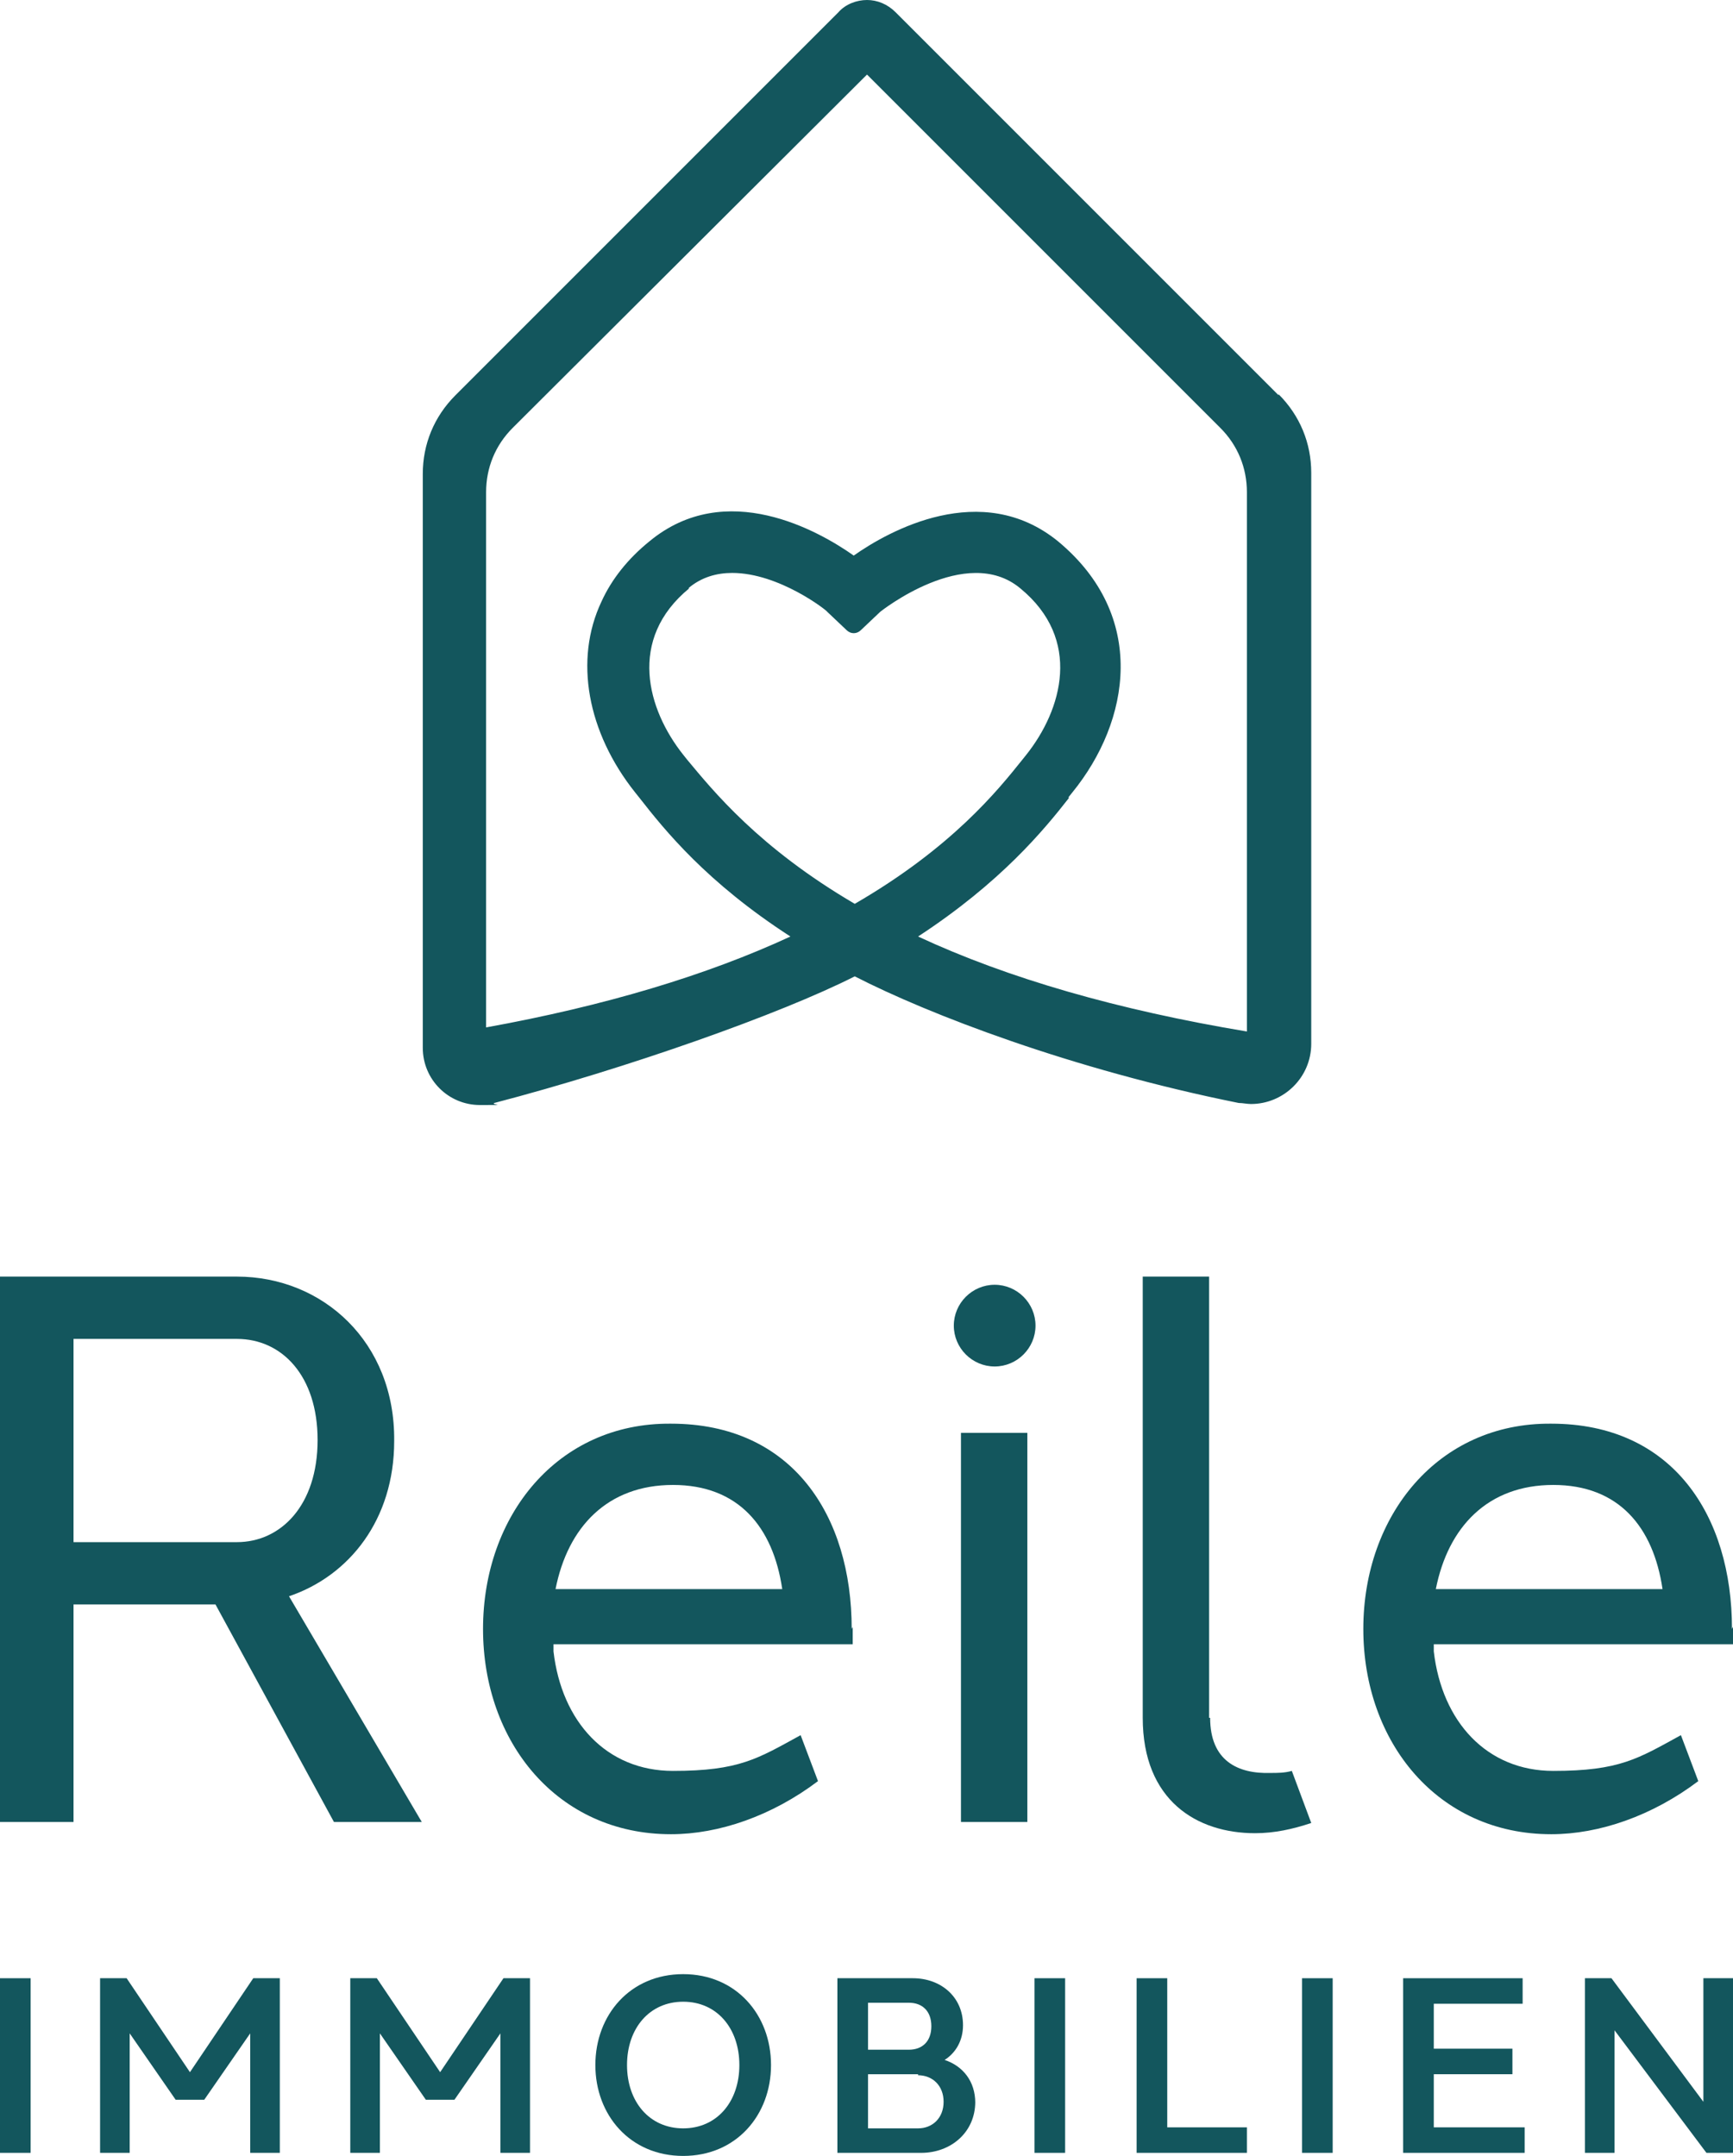
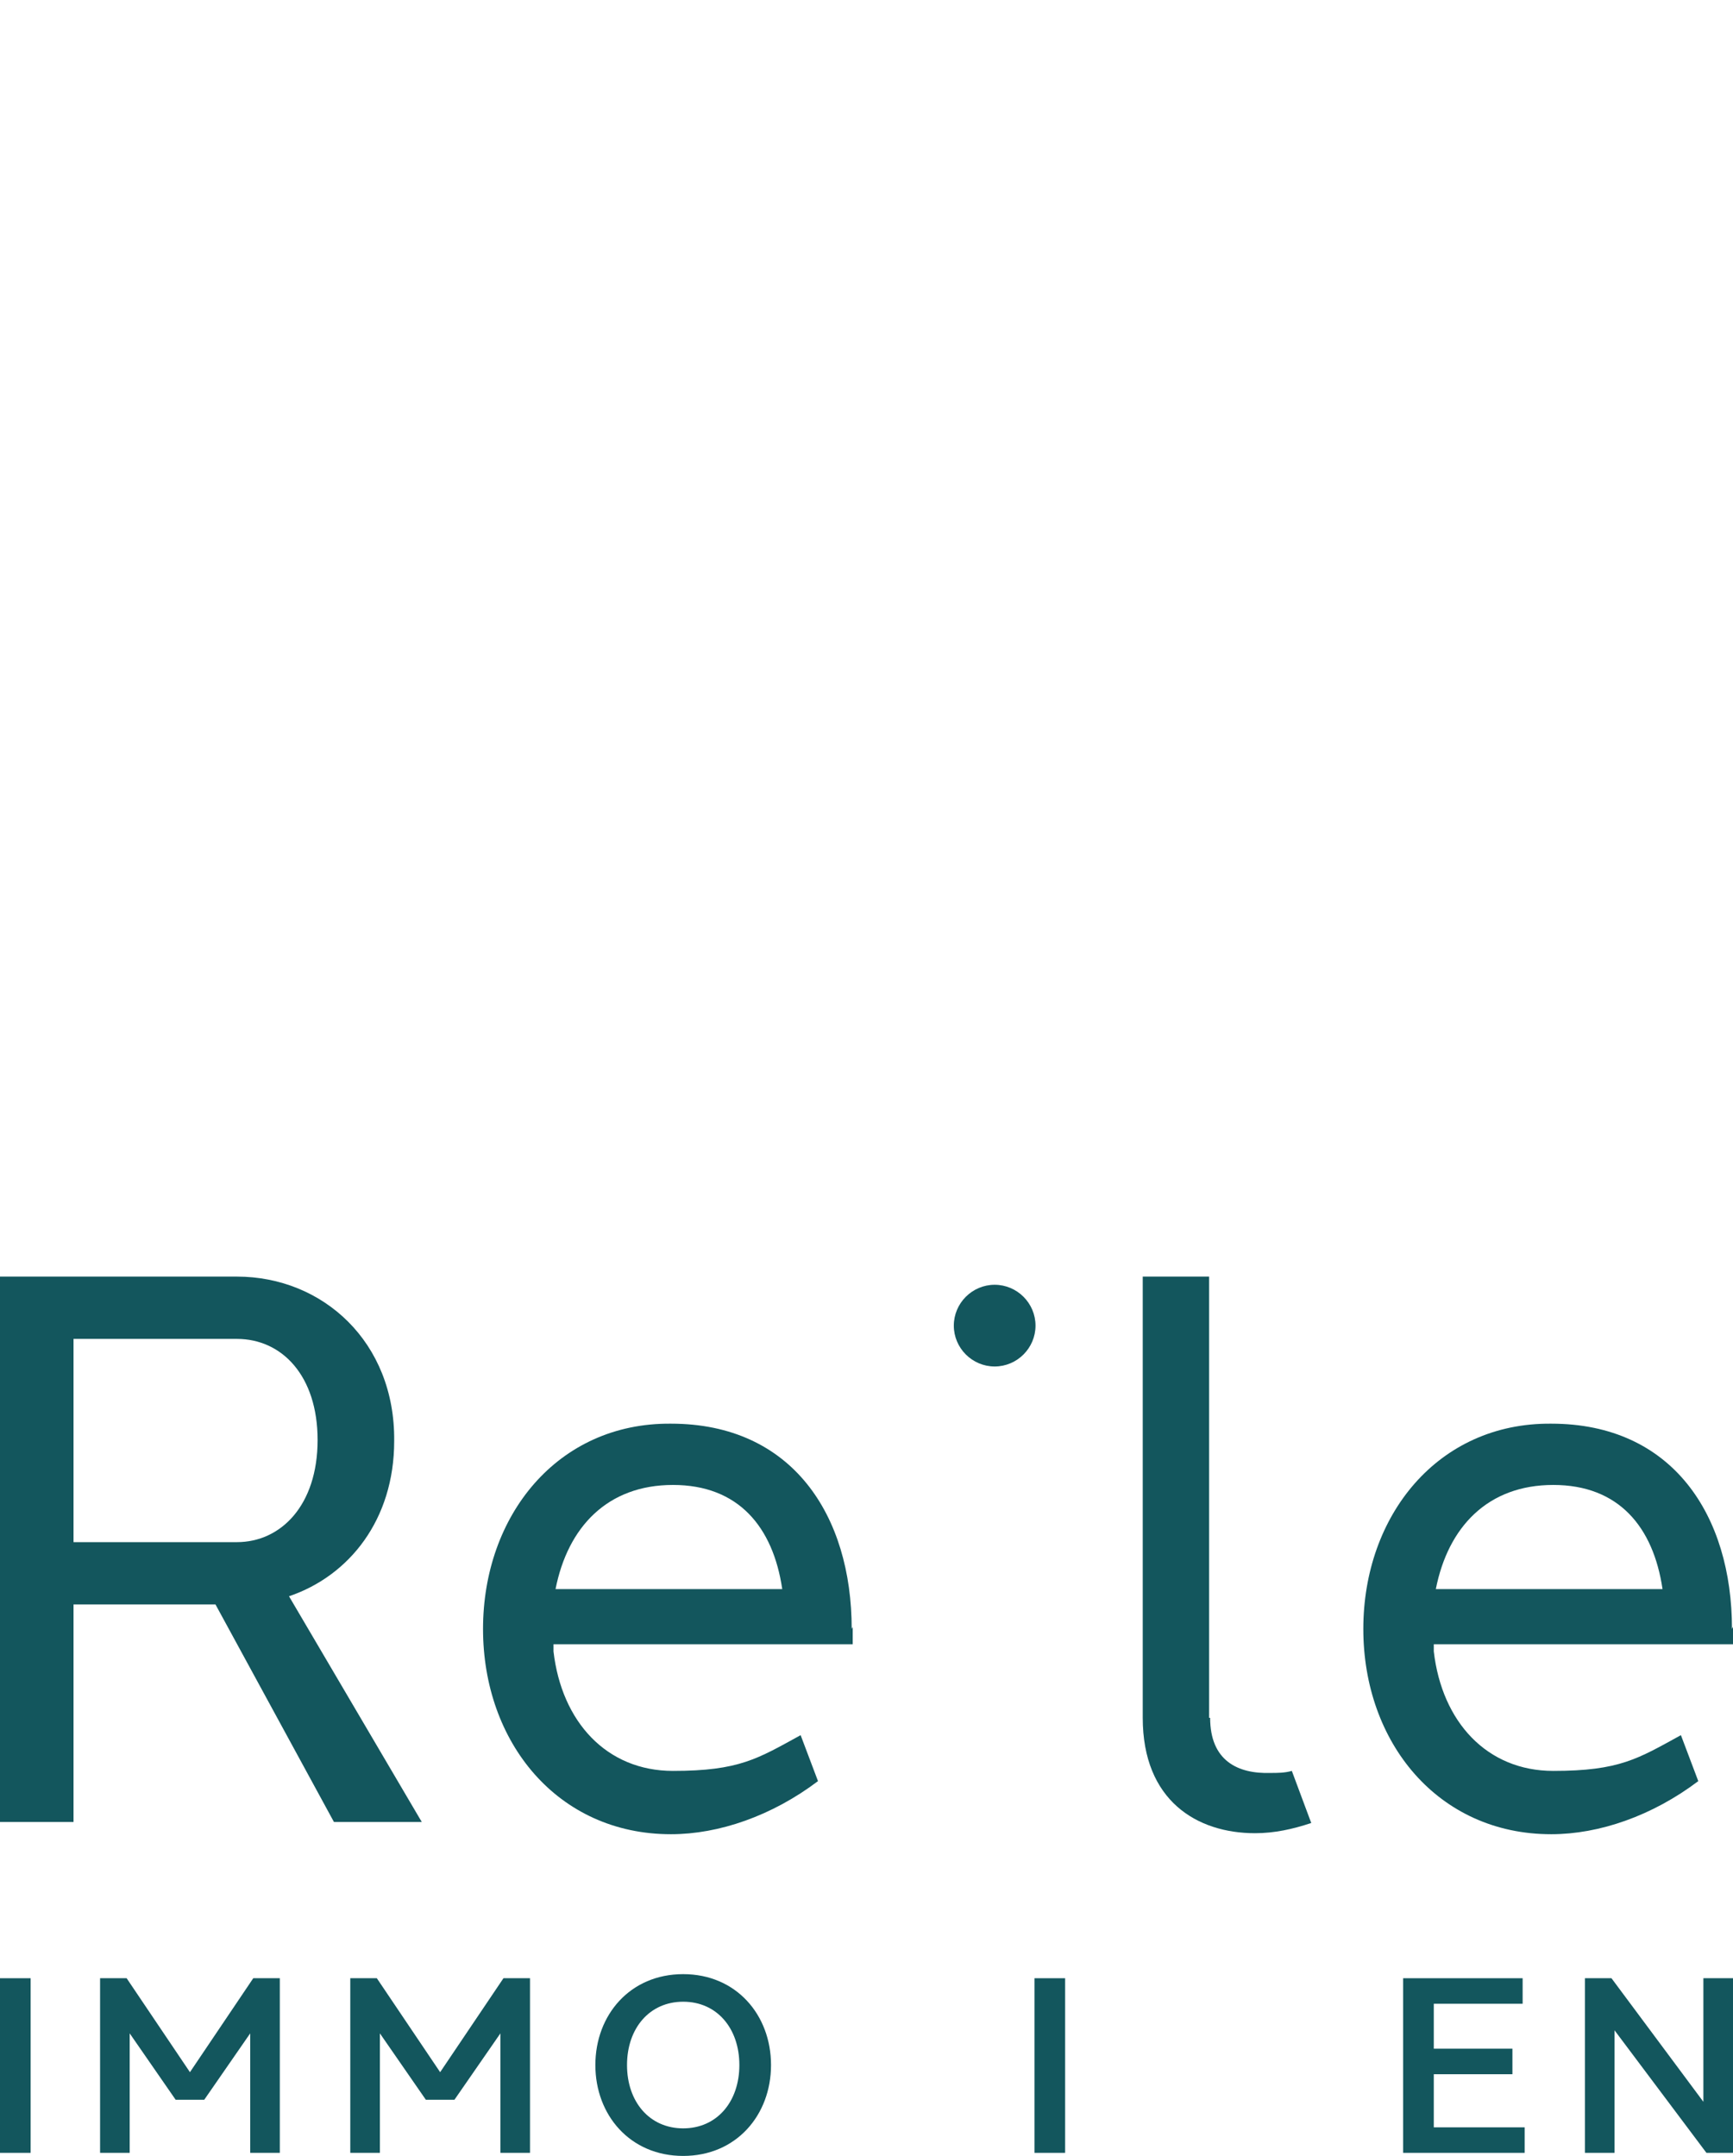
<svg xmlns="http://www.w3.org/2000/svg" id="Ebene_1" data-name="Ebene 1" version="1.1" viewBox="0 0 169.7 211.1">
  <defs>
    <style>
      .cls-1 {
        fill: #13565d;
        stroke-width: 0px;
      }
    </style>
  </defs>
  <g>
    <path class="cls-1" d="M7.2,157.1v21.3H0v-53.4h23.2c8.4,0,15.5,6.4,15.4,16.1,0,7.7-4.4,13.2-10.3,15.2l13,22.1h-8.6l-11.6-21.3H7.2ZM23.2,151c4.3,0,7.9-3.6,7.9-10,0-6.3-3.5-9.9-7.9-9.9H7.2v19.9h16Z" />
    <path class="cls-1" d="M83.5,159.3c0,.6,0,1.1,0,1.7h-29.3c0,.2,0,.5,0,.7.8,6.9,5.2,11.7,11.7,11.7s8.3-1.2,12.5-3.5l1.7,4.5c-4.5,3.4-9.7,5.2-14.4,5.2-11.1,0-18.4-9-18.4-20.1s7.3-20.2,18.4-20.1c11.9,0,17.7,9,17.7,20.1ZM54.4,155.6h22.2c-.9-6.1-4.3-10.2-10.7-10.2s-10.3,4.1-11.5,10.2Z" />
-     <path class="cls-1" d="M101.4,129.8c0,2.2-1.8,4-4,4s-4-1.8-4-4,1.8-4,4-4,4,1.8,4,4ZM94.1,178.4v-38.1h6.5v38.1h-6.5Z" />
+     <path class="cls-1" d="M101.4,129.8c0,2.2-1.8,4-4,4s-4-1.8-4-4,1.8-4,4-4,4,1.8,4,4ZM94.1,178.4v-38.1h6.5h-6.5Z" />
    <path class="cls-1" d="M118.5,168.2c0,4.2,2.7,5.5,5.9,5.4.7,0,1.4,0,2.1-.2l1.9,5.1c-1.8.6-3.6,1-5.5,1-5.7,0-11-3.2-11-11.3v-43.2h6.5v43.2Z" />
    <path class="cls-1" d="M169.7,159.3c0,.6,0,1.1,0,1.7h-29.3c0,.2,0,.5,0,.7.8,6.9,5.2,11.7,11.7,11.7s8.3-1.2,12.5-3.5l1.7,4.5c-4.5,3.4-9.7,5.2-14.4,5.2-11.1,0-18.4-9-18.4-20.1s7.3-20.2,18.4-20.1c11.9,0,17.7,9,17.7,20.1ZM140.6,155.6h22.2c-.9-6.1-4.3-10.2-10.7-10.2s-10.3,4.1-11.5,10.2Z" />
  </g>
-   <path class="cls-1" d="M125.2,38.7L87.7,1.2C86.9.4,85.9,0,84.9,0s-2.1.4-2.8,1.2l-37.5,37.5c-2.1,2.1-3.2,4.8-3.2,7.7v56.2c0,3.1,2.5,5.6,5.6,5.6s1,0,1.4-.2c13-3.4,28-8.7,35.3-12.4,7.2,3.7,21.2,9.1,37.6,12.4.4,0,.8.1,1.2.1,3.2,0,5.9-2.6,5.9-5.9v-55.9c0-2.9-1.1-5.6-3.2-7.7ZM67.4,57.6c1.3-1.1,2.8-1.5,4.3-1.5,4.6,0,9.3,3.7,9.3,3.8l1.9,1.8c.4.4,1,.4,1.4,0l1.9-1.8c0,0,8.4-6.7,13.7-2.3,6.1,5,4.1,11.9.6,16.3l-.4.5c-2.4,3-6.9,8.6-16.4,14.1-9.4-5.5-13.9-11.1-16.4-14.1l-.4-.5c-3.5-4.4-5.5-11.3.6-16.3ZM104.6,78.1l.4-.5c5.7-7,7.4-17.3-1.4-24.6-7.5-6.1-16.6-1-20,1.4-3.4-2.4-12.5-7.6-20-1.4-2.1,1.7-3.7,3.7-4.7,5.9-2.7,5.7-1.4,12.8,3.3,18.7l.4.5c2.5,3.2,6.6,8.3,14.8,13.6-8.2,3.8-18.2,6.8-29.8,8.9v-52.4c0-2.4.9-4.6,2.6-6.3L84.9,7.3l34.6,34.6c1.7,1.7,2.6,3.9,2.6,6.3v52.8c-12.6-2.1-23.4-5.2-32.2-9.3,8.1-5.3,12.3-10.4,14.8-13.6Z" />
  <g>
    <path class="cls-1" d="M0,210.8v-17.1h3v17.1H0Z" />
    <path class="cls-1" d="M27.4,210.8h-2.9v-11.7l-4.5,6.5h-2.8l-4.5-6.5v11.7h-2.9v-17.1h2.6l6.2,9.2,6.2-9.2h2.6v17.1Z" />
    <path class="cls-1" d="M51.9,210.8h-2.9v-11.7l-4.5,6.5h-2.8l-4.5-6.5v11.7h-2.9v-17.1h2.6l6.2,9.2,6.2-9.2h2.6v17.1Z" />
    <path class="cls-1" d="M75.5,202.2c0,4.9-3.4,8.9-8.6,8.9s-8.6-4-8.6-8.9,3.4-8.9,8.6-8.9,8.6,4,8.6,8.9ZM61.4,202.2c0,3.6,2.2,6.2,5.5,6.2s5.5-2.6,5.5-6.2-2.2-6.2-5.5-6.2-5.5,2.6-5.5,6.2Z" />
-     <path class="cls-1" d="M95.5,205.8c0,3-2.4,5-5.3,5h-5.2s-3,0-3,0v-17.1h7.4c2.7,0,4.9,1.8,4.9,4.6,0,1.5-.7,2.7-1.8,3.4,1.8.6,3,2.1,3,4.2ZM85,200.7h4c1.3,0,2.2-.8,2.2-2.3,0-1.5-.9-2.3-2.2-2.3h-4v4.6ZM89.9,203.1h-4.9v5.3h4.9c1.4,0,2.5-1,2.5-2.6,0-1.6-1.1-2.6-2.5-2.6Z" />
    <path class="cls-1" d="M101.3,210.8v-17.1h3v17.1h-3Z" />
-     <path class="cls-1" d="M122.1,210.8h-10.8v-17.1h3v14.6h7.8v2.5Z" />
-     <path class="cls-1" d="M127.5,210.8v-17.1h3v17.1h-3Z" />
    <path class="cls-1" d="M149.3,210.8h-11.9v-17.1h11.7v2.5h-8.7v4.4h7.7v2.5h-7.7v5.2h8.9v2.5Z" />
    <path class="cls-1" d="M169.7,210.8h-2.6l-9-12v12h-2.9v-17.1h2.6l9,12.1v-12.1h2.9v17.1Z" />
  </g>
</svg>